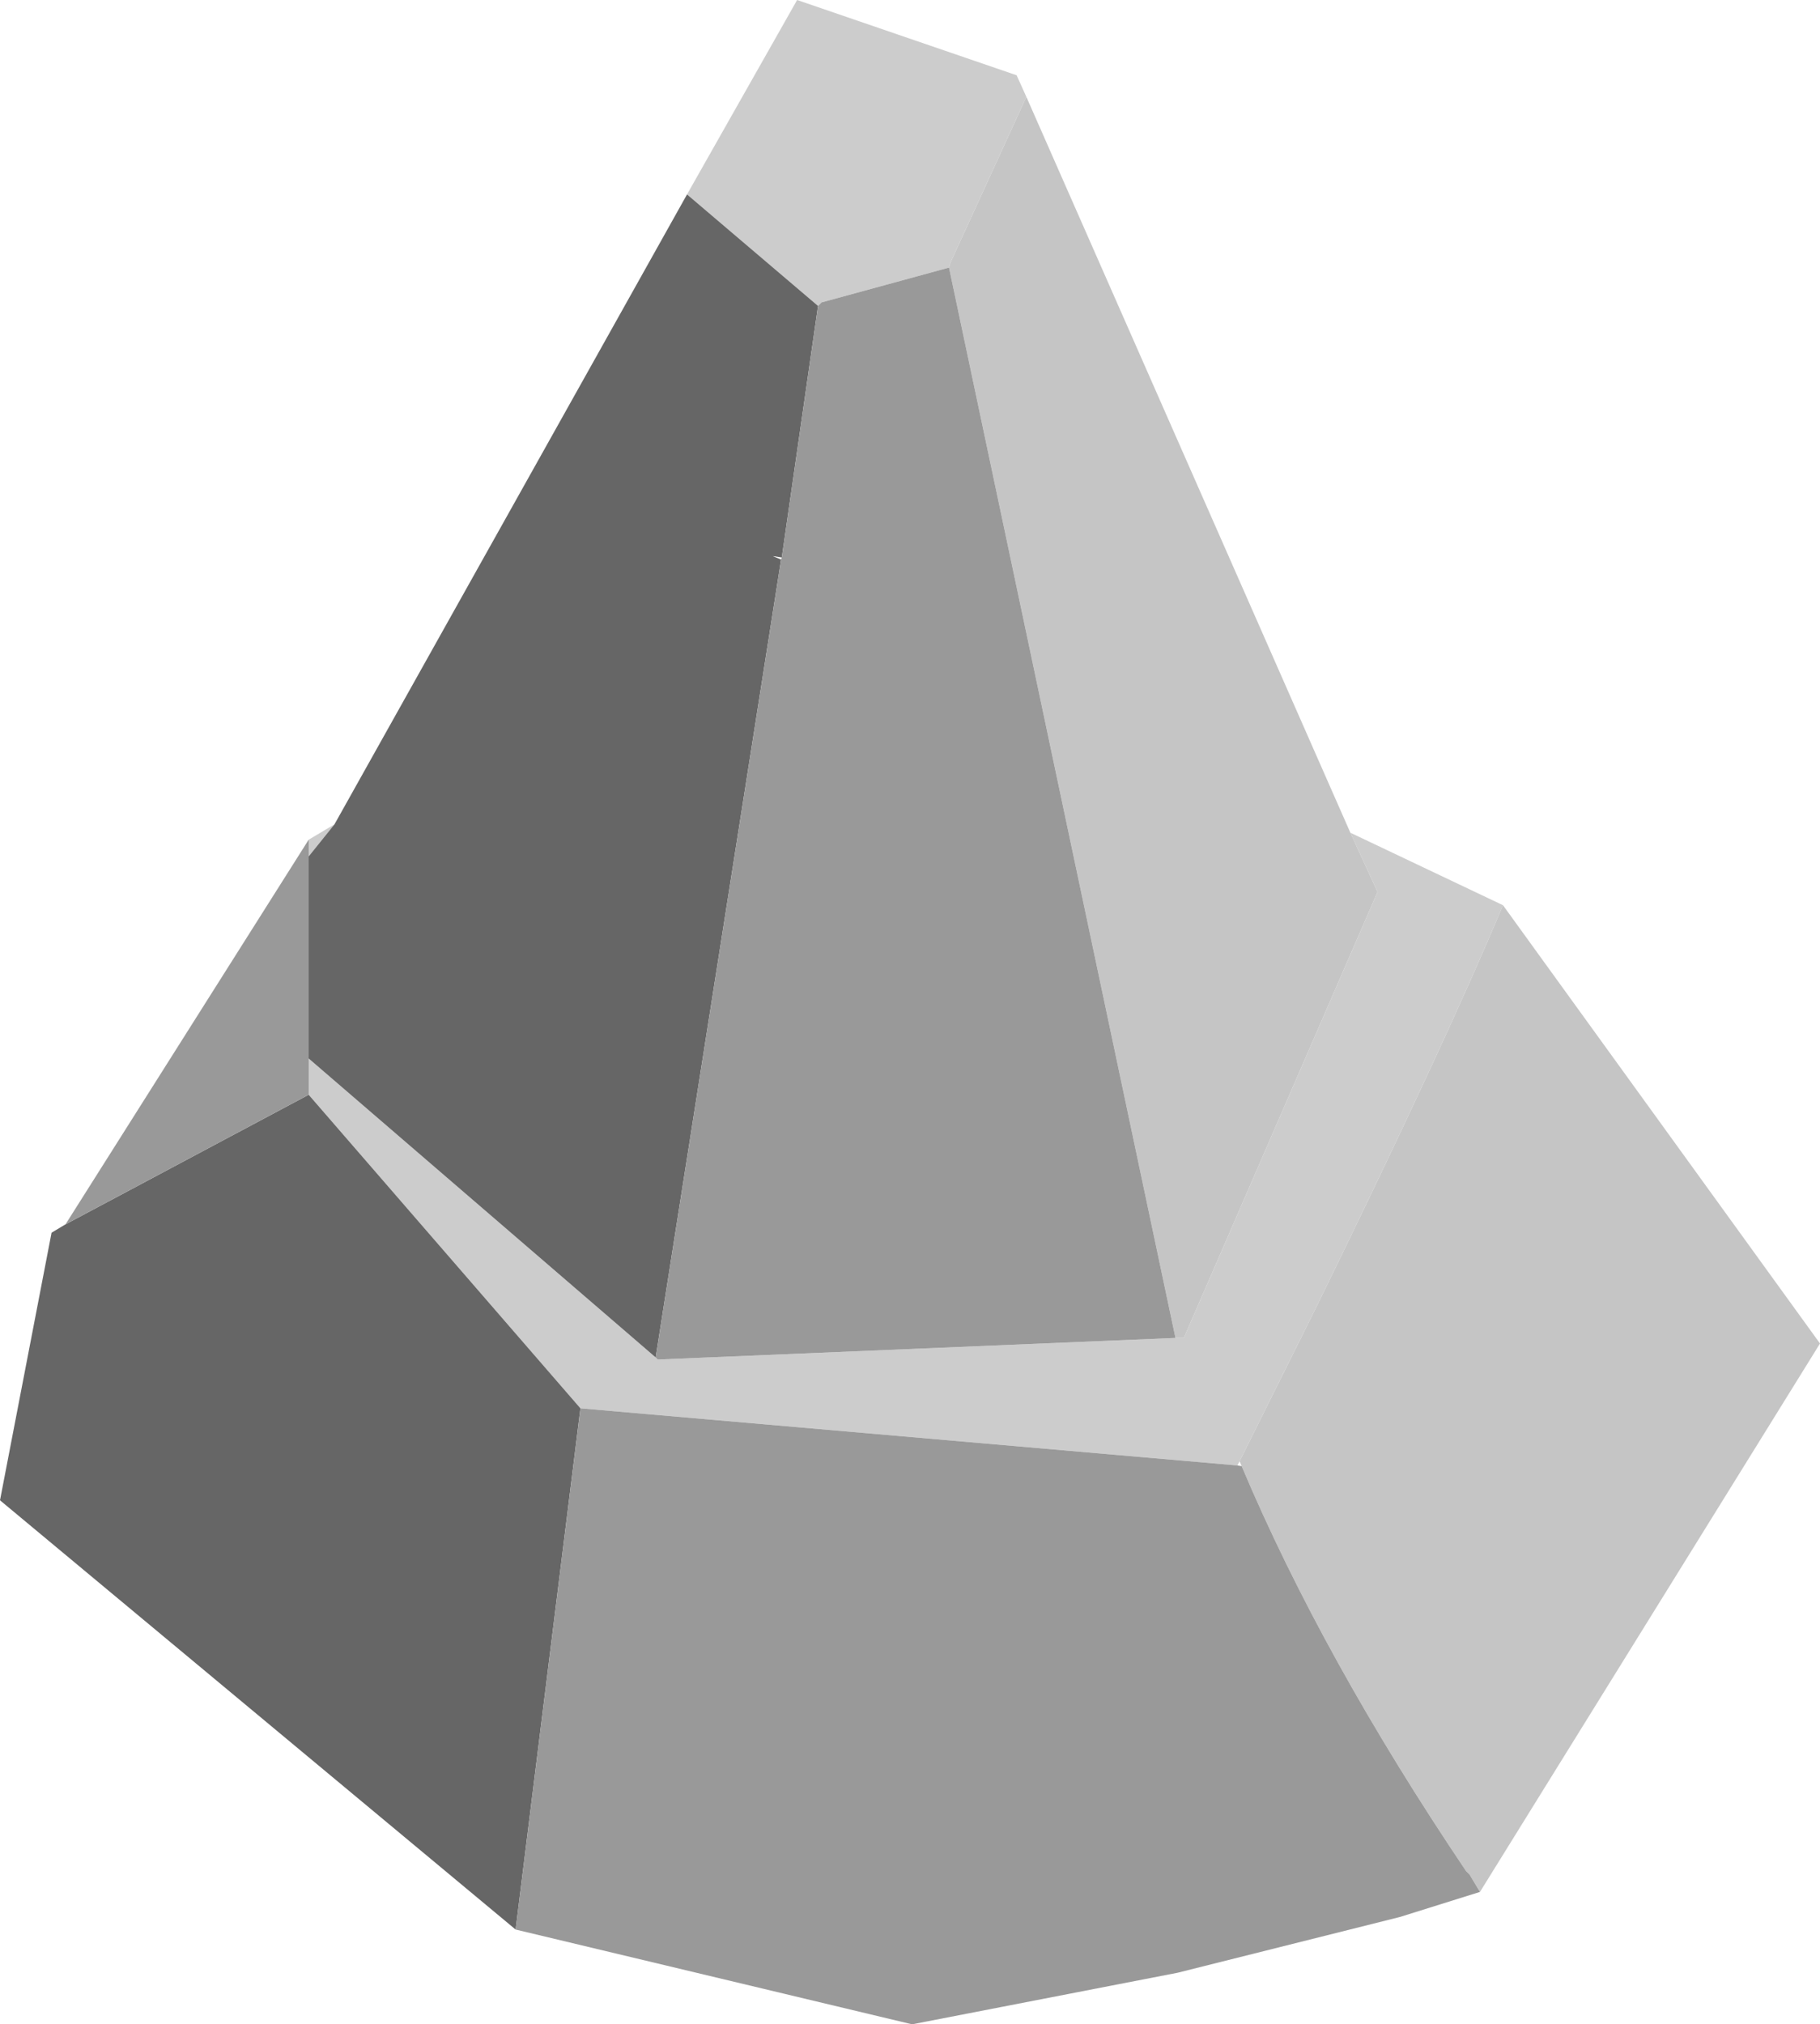
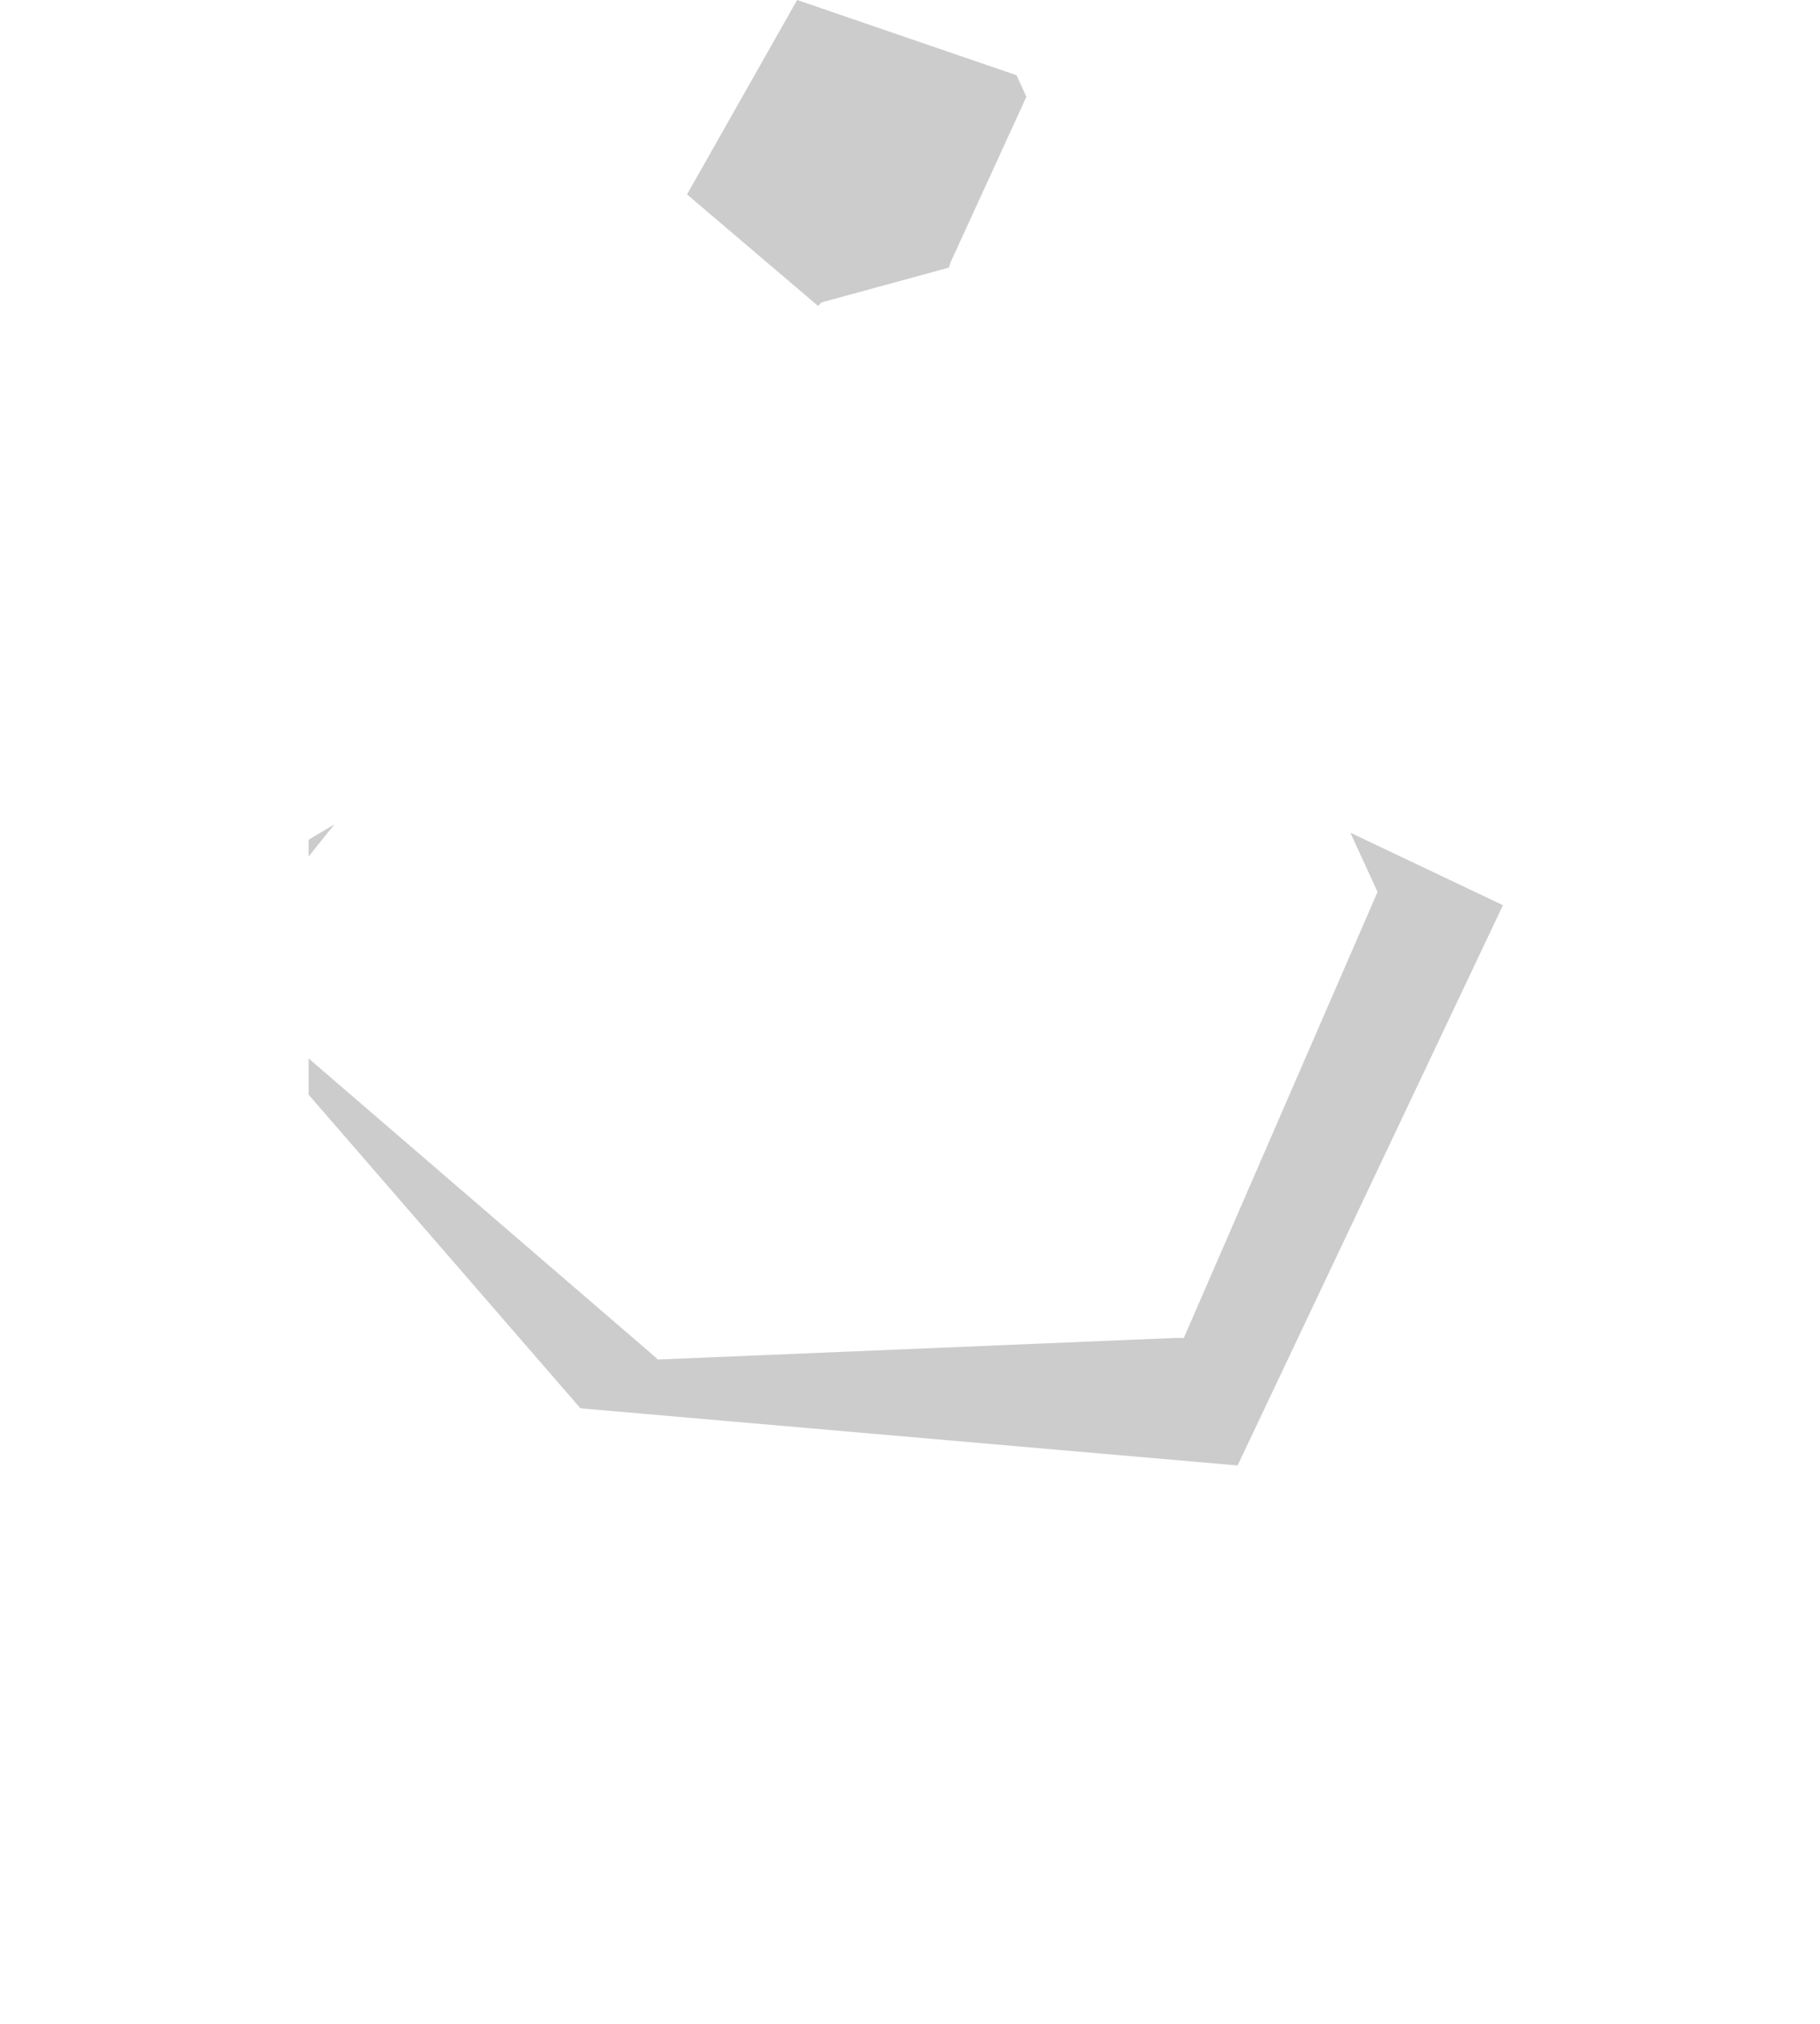
<svg xmlns="http://www.w3.org/2000/svg" height="145.25px" width="130.6px">
  <g transform="matrix(1.0, 0.0, 0.0, 1.0, 0.0, 0.0)">
-     <path d="M84.35 96.0 L84.95 96.0 98.85 64.0 96.9 59.75 107.85 64.95 Q103.65 75.0 94.4 93.9 L88.95 104.85 88.8 105.15 41.65 101.05 22.15 78.55 22.15 75.95 47.05 97.4 47.2 97.55 84.35 96.0 M73.65 6.95 L68.2 18.85 68.1 19.2 58.95 21.7 58.7 21.95 49.3 13.95 57.2 0.0 72.95 5.4 73.65 6.95 M22.15 60.25 L24.0 59.15 22.15 61.45 22.15 60.25" fill="#cccccc" fill-rule="evenodd" stroke="none" />
-     <path d="M96.9 59.75 L98.85 64.0 84.95 96.0 84.35 96.0 68.1 19.2 68.2 18.85 73.65 6.95 96.9 59.75 M88.95 104.85 L94.4 93.9 Q103.65 75.0 107.85 64.95 L130.6 96.4 106.2 135.75 105.45 134.5 105.2 134.25 Q94.9 118.95 89.1 105.2 L88.95 104.85" fill="#c5c5c5" fill-rule="evenodd" stroke="none" />
-     <path d="M47.05 97.4 L22.15 75.95 22.15 61.45 24.0 59.15 49.3 13.95 58.7 21.95 56.1 40.0 55.45 39.9 56.05 40.15 47.05 97.4 M22.15 78.55 L41.65 101.05 37.0 138.45 0.0 107.65 3.7 88.45 4.7 87.85 22.15 78.55" fill="#666666" fill-rule="evenodd" stroke="none" />
-     <path d="M68.1 19.2 L84.35 96.0 47.2 97.55 47.05 97.4 56.05 40.15 56.1 40.0 58.7 21.95 58.95 21.7 68.1 19.2 M22.15 75.95 L22.15 78.55 4.7 87.85 22.15 60.25 22.15 61.45 22.15 75.95 M41.65 101.05 L88.8 105.15 89.1 105.2 Q94.9 118.95 105.2 134.25 L105.45 134.5 106.2 135.75 100.45 137.55 84.5 141.55 65.45 145.25 37.0 138.45 41.65 101.05" fill="#999999" fill-rule="evenodd" stroke="none" />
+     <path d="M84.35 96.0 L84.95 96.0 98.85 64.0 96.9 59.75 107.85 64.95 L88.95 104.85 88.8 105.15 41.65 101.05 22.15 78.55 22.15 75.95 47.05 97.4 47.2 97.55 84.35 96.0 M73.65 6.95 L68.2 18.85 68.1 19.2 58.95 21.7 58.7 21.95 49.3 13.95 57.2 0.0 72.95 5.4 73.65 6.95 M22.15 60.25 L24.0 59.15 22.15 61.45 22.15 60.25" fill="#cccccc" fill-rule="evenodd" stroke="none" />
  </g>
</svg>